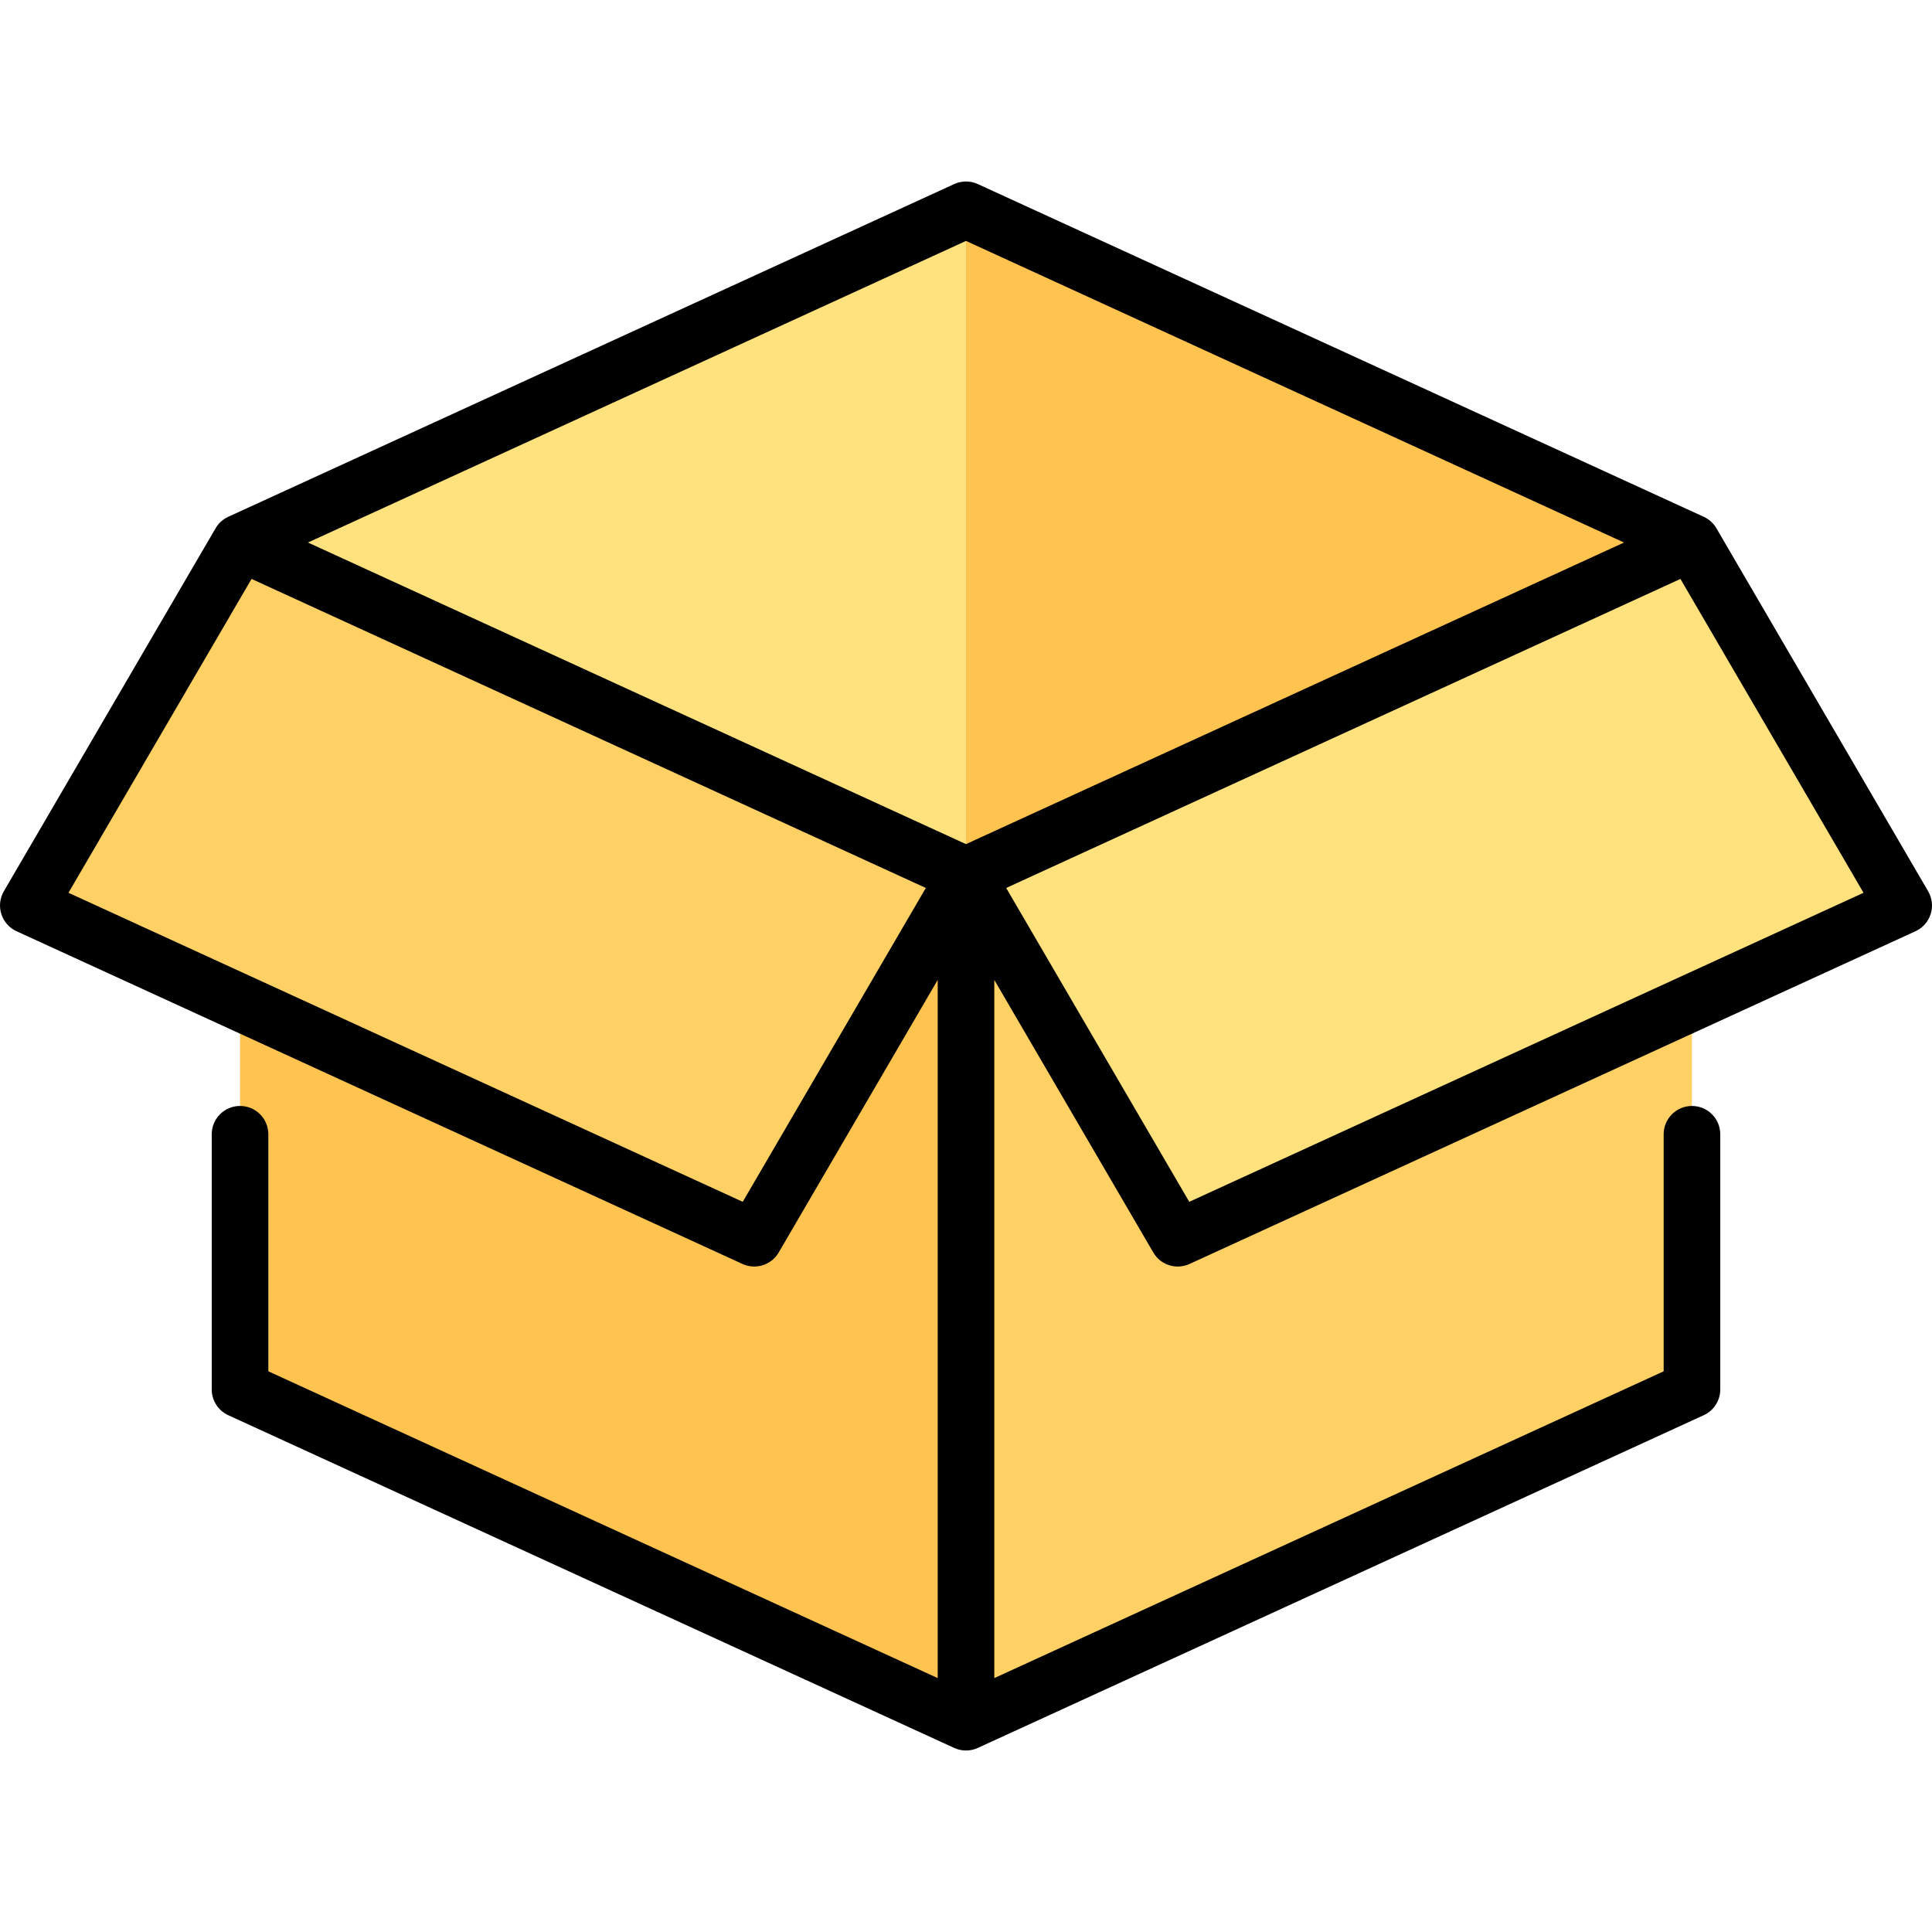
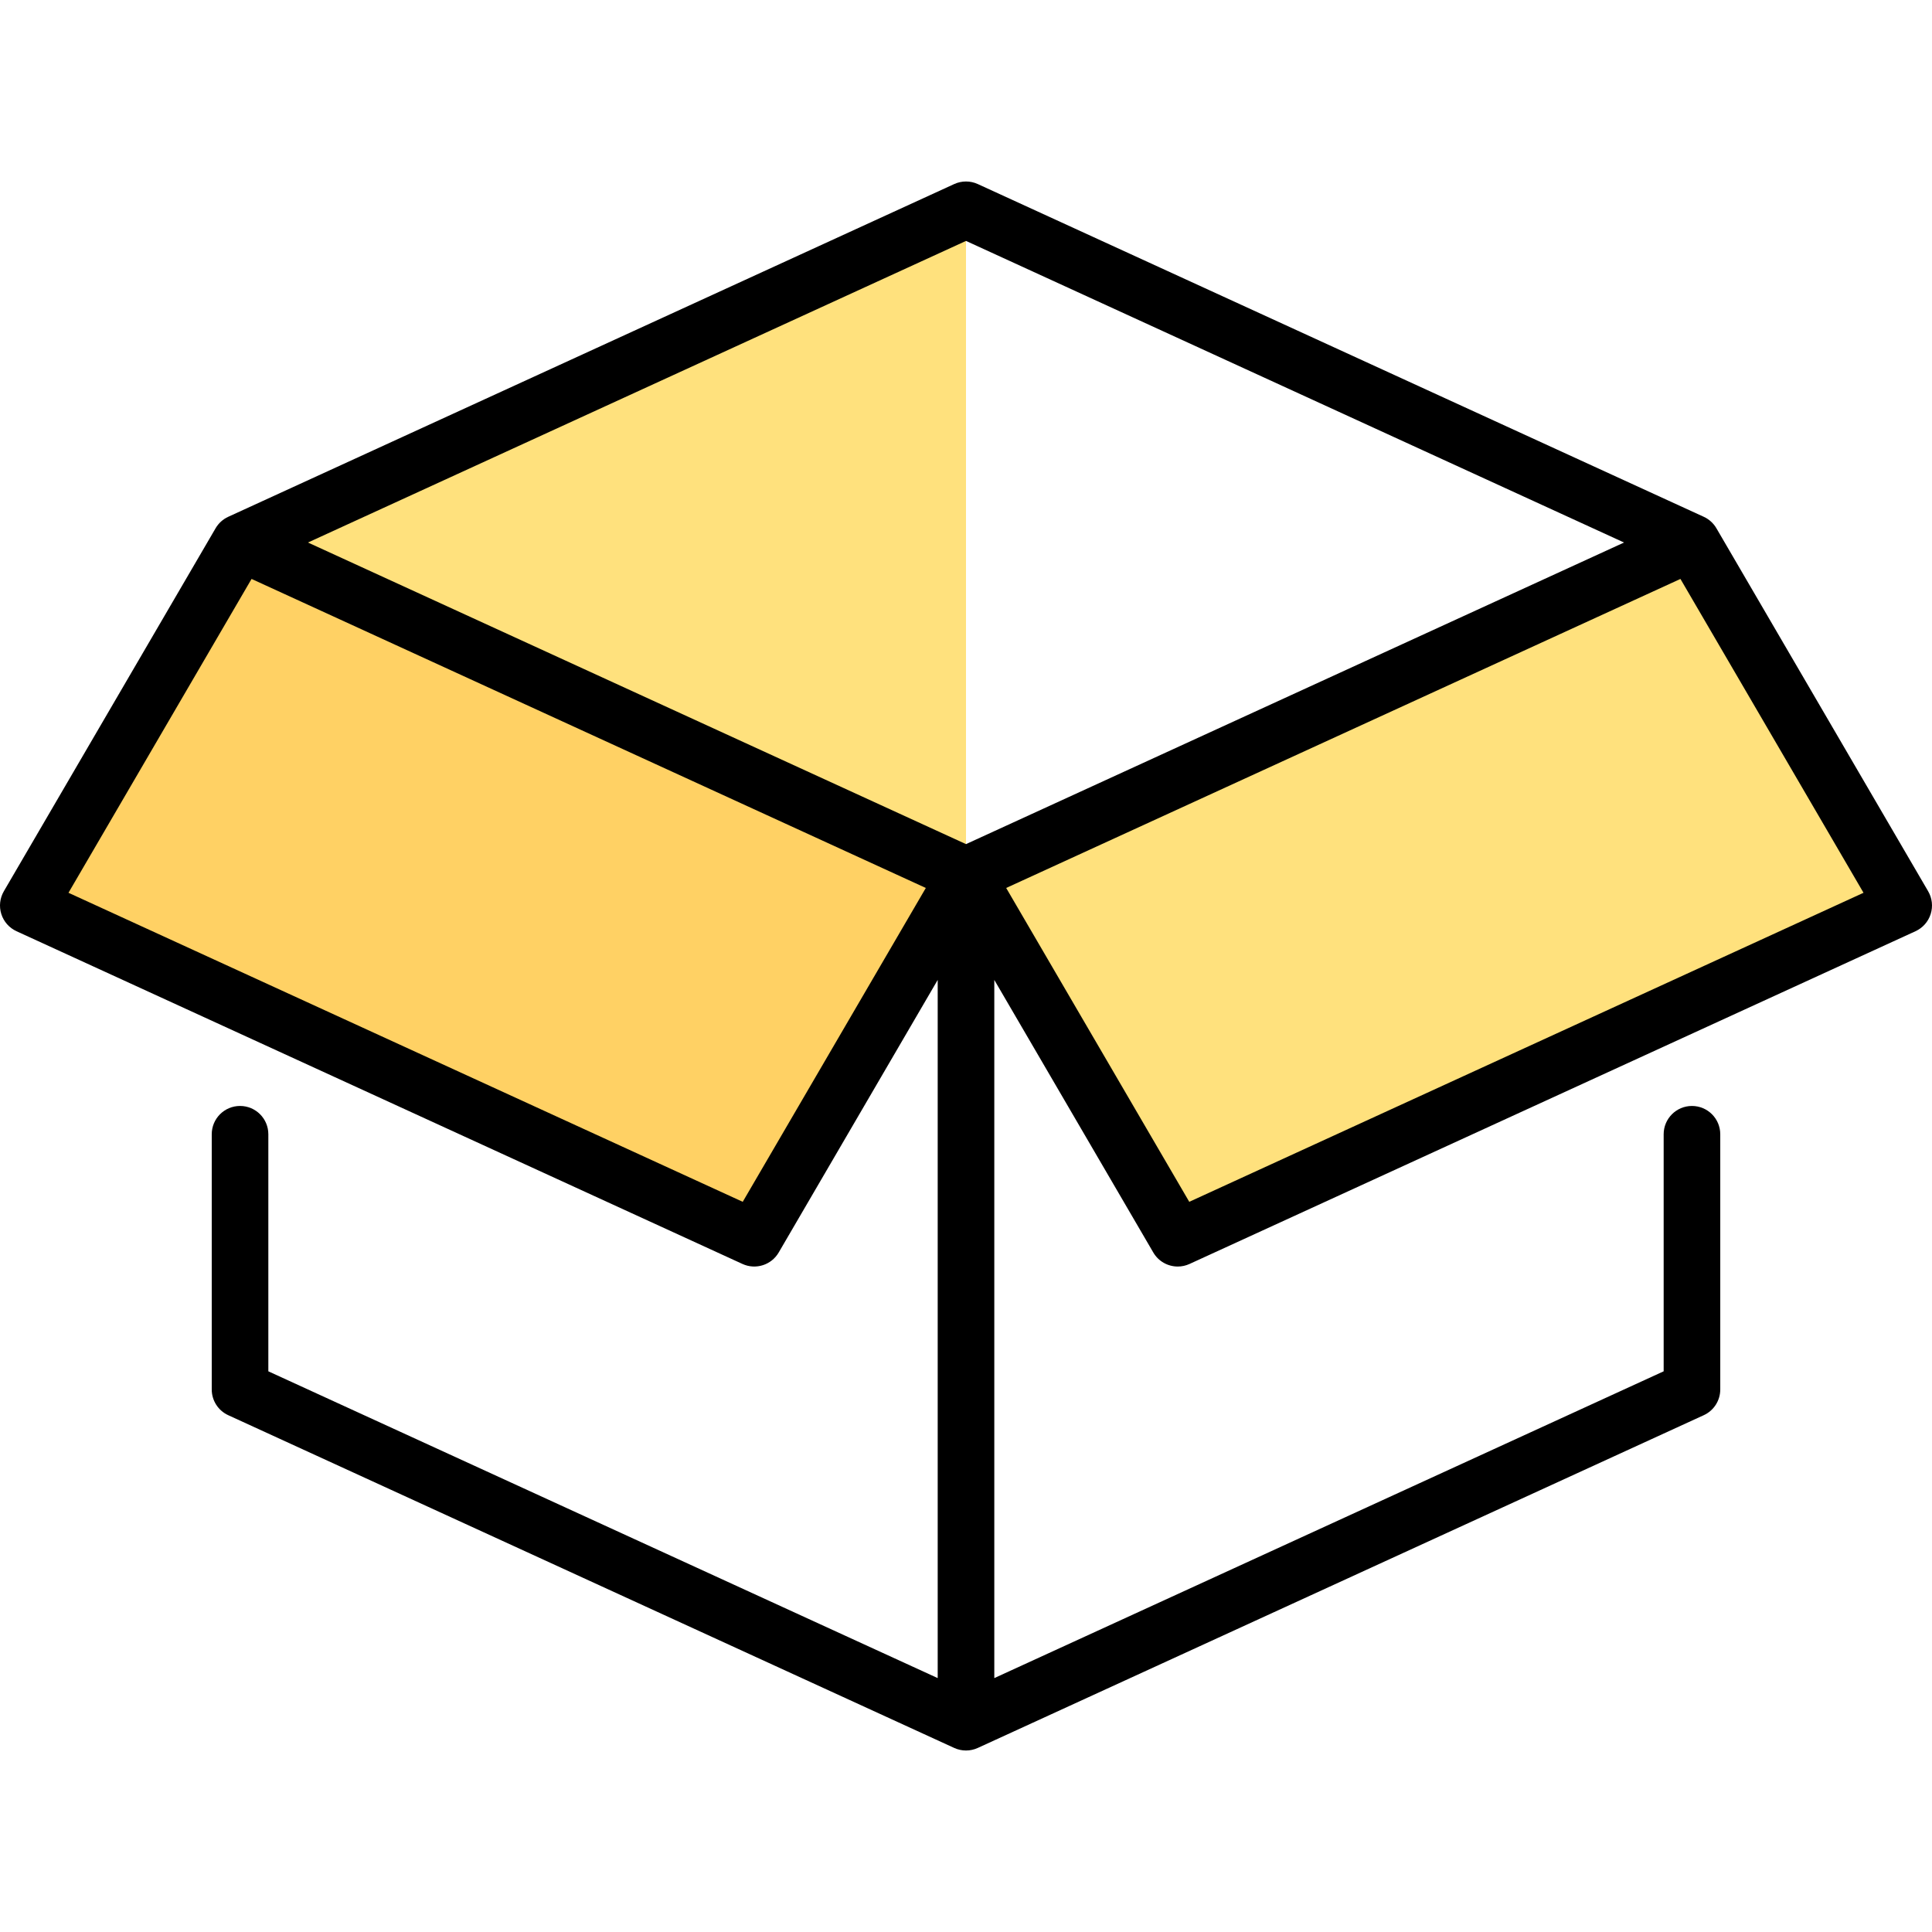
<svg xmlns="http://www.w3.org/2000/svg" version="1.1" id="Capa_1" x="0px" y="0px" viewBox="0 0 512 512" style="enable-background:new 0 0 512 512;" xml:space="preserve">
-   <polygon style="fill:#FFC350;" points="256,55.596 63.613,143.773 256,231.95 448.387,143.773 " />
-   <polygon style="fill:#FFD164;" points="448.387,143.773 448.387,368.225 256,456.402 256,231.95 " />
  <path style="fill:#FFE17D;" d="M448.387,143.773L256,231.95l52.453,89.919c2.077,3.561,6.517,4.966,10.264,3.248l177.742-81.465  c4.307-1.974,5.972-7.234,3.584-11.326L448.387,143.773z" />
-   <polygon style="fill:#FFC350;" points="63.613,143.773 63.613,368.225 256,456.402 256,231.95 " />
  <path style="fill:#FFD164;" d="M63.613,143.773L256,231.95l-52.453,89.919c-2.077,3.561-6.517,4.966-10.264,3.248L15.541,243.652  c-4.307-1.974-5.972-7.234-3.584-11.326L63.613,143.773z" />
  <polygon style="fill:#FFE17D;" points="63.613,143.773 256,231.95 256,55.596 " />
  <path d="M510.978,236.187l-56.113-96.193c-0.778-1.334-1.949-2.395-3.354-3.039L259.125,48.778c-1.984-0.909-4.266-0.909-6.25,0  L60.488,136.955c-1.404,0.644-2.575,1.705-3.354,3.039L1.021,236.187c-1.066,1.829-1.311,4.023-0.672,6.042s2.101,3.673,4.025,4.555  l192.387,88.177c3.508,1.608,7.66,0.292,9.604-3.039l42.135-72.231v185.022L71.113,363.411v-62.822c0-4.142-3.357-7.5-7.5-7.5  s-7.5,3.358-7.5,7.5v67.636c0,2.933,1.709,5.596,4.375,6.818l192.387,88.178c0.992,0.455,2.059,0.682,3.125,0.682  c1.066,0,2.133-0.228,3.125-0.682l192.387-88.178c2.666-1.222,4.375-3.885,4.375-6.818v-67.634c0-4.142-3.357-7.5-7.5-7.5  s-7.5,3.358-7.5,7.5v62.821L263.5,444.714V259.692l42.135,72.231c1.384,2.373,3.889,3.722,6.482,3.722  c1.049,0,2.111-0.22,3.121-0.683l192.387-88.177c1.925-0.882,3.387-2.537,4.025-4.555  C512.289,240.211,512.045,238.016,510.978,236.187z M256,63.846l174.386,79.927L256,223.7L81.613,143.773L256,63.846z   M196.833,318.494L18.148,236.597l48.518-83.174l178.685,81.897L196.833,318.494z M315.167,318.494l-48.518-83.174l178.684-81.897  l48.518,83.174L315.167,318.494z" />
  <g>
</g>
  <g>
</g>
  <g>
</g>
  <g>
</g>
  <g>
</g>
  <g>
</g>
  <g>
</g>
  <g>
</g>
  <g>
</g>
  <g>
</g>
  <g>
</g>
  <g>
</g>
  <g>
</g>
  <g>
</g>
  <g>
</g>
</svg>